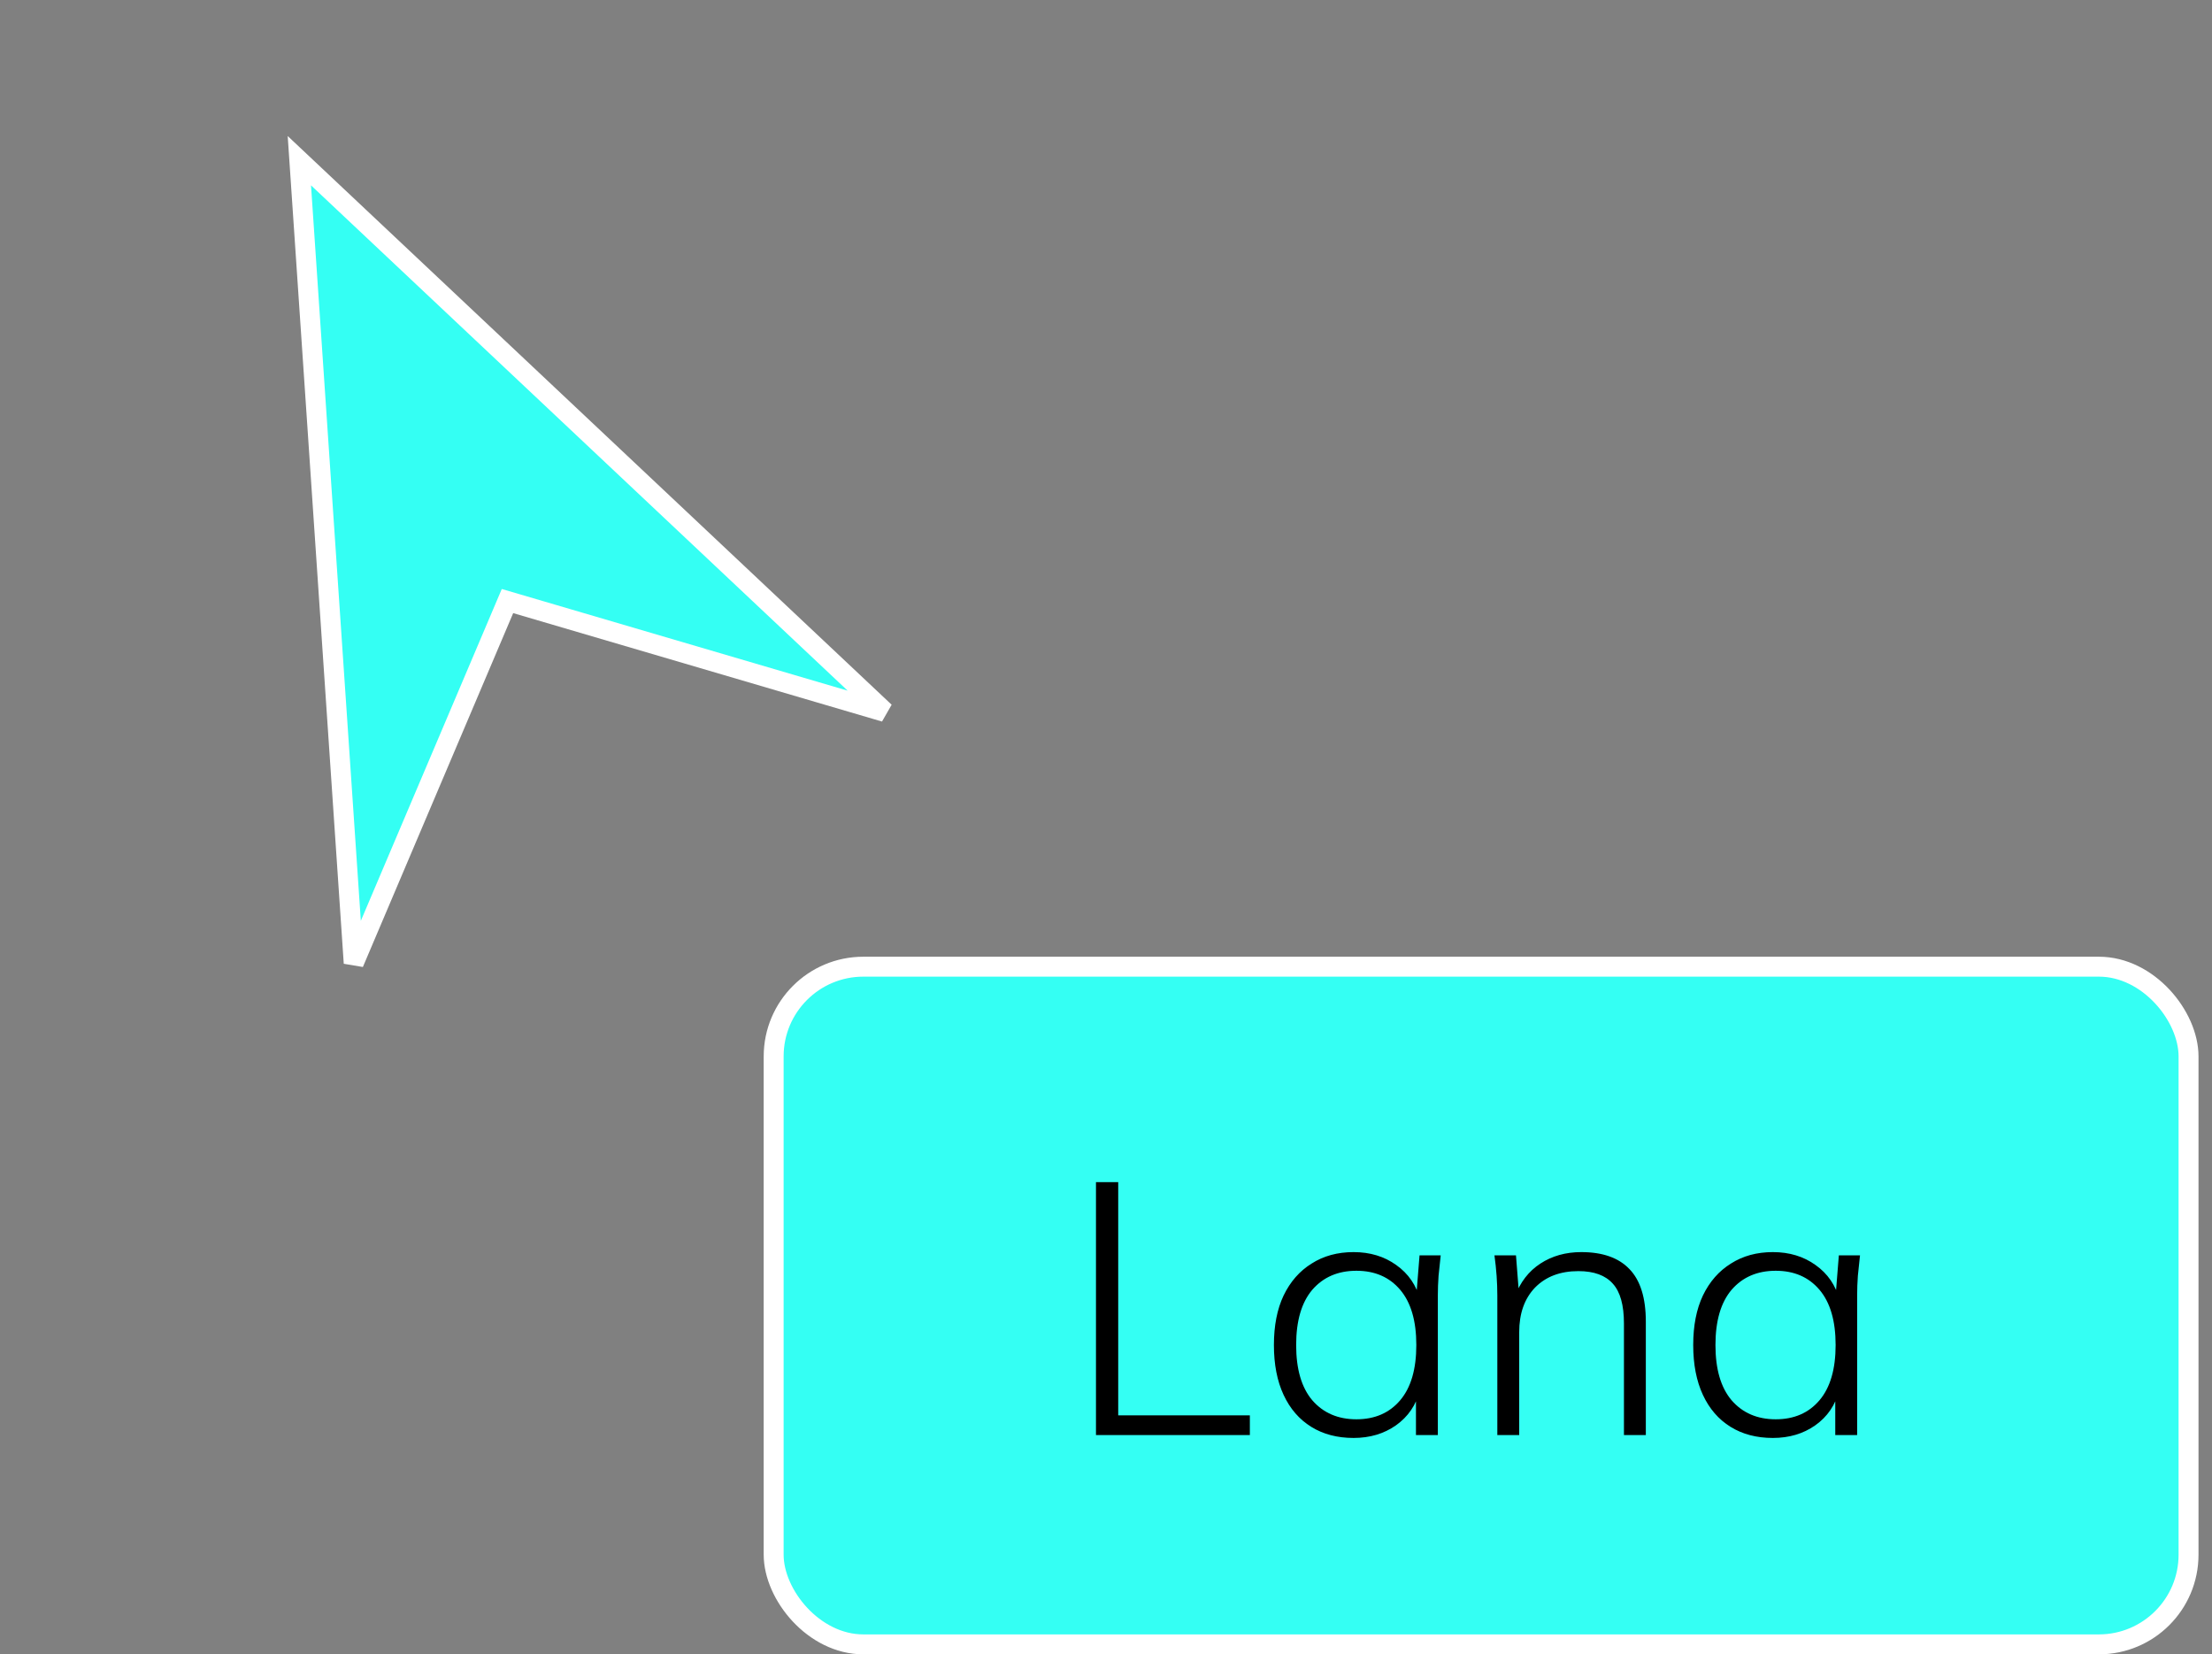
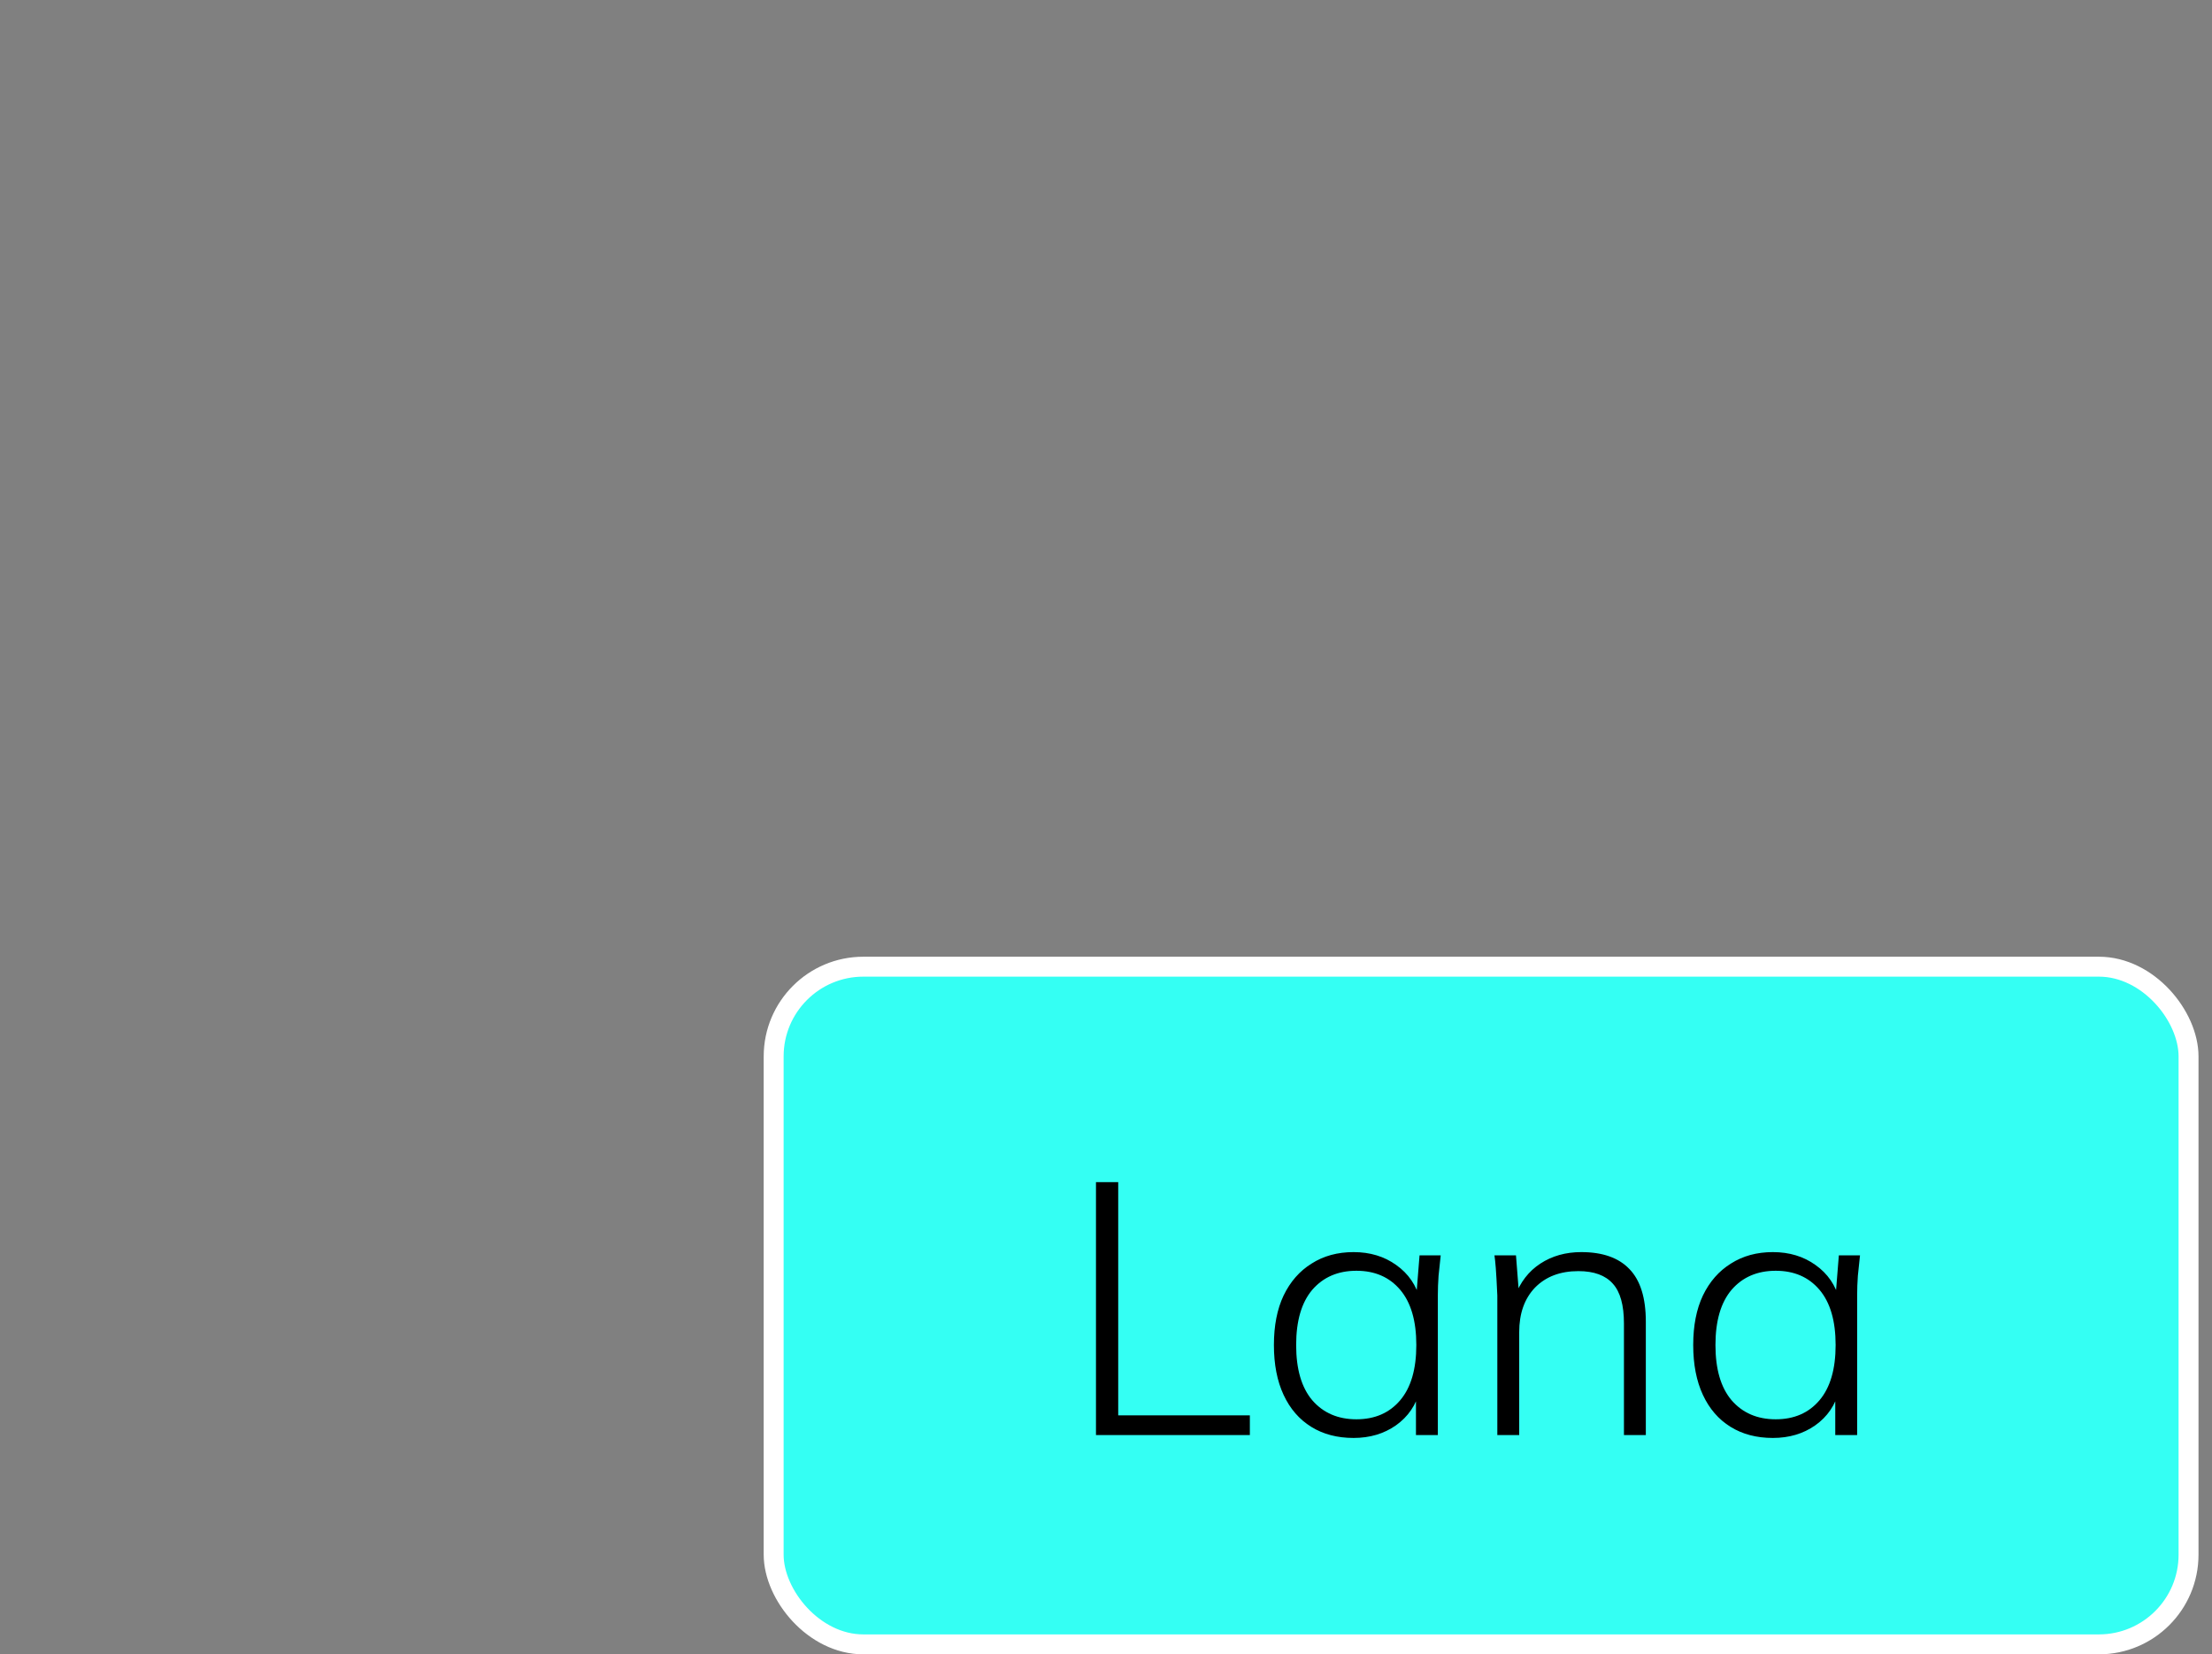
<svg xmlns="http://www.w3.org/2000/svg" width="111" height="83" viewBox="0 0 111 83" fill="none">
  <rect x="0" y="0" width="111" height="83" fill="#808080" stroke="none" />
-   <path d="M17.749 48.32L15.022 8.062L44.401 35.721L25.893 30.281L25.466 30.156L25.292 30.565L17.749 48.32Z" fill="#34FFF3" stroke="white" />
  <rect x="38.823" y="48.5" width="71" height="34" rx="4.5" fill="#34FFF3" />
  <rect x="38.823" y="48.5" width="71" height="34" rx="4.5" stroke="white" />
-   <path d="M54.997 72V59.31H56.113V71.01H62.719V72H54.997ZM67.922 72.144C67.106 72.144 66.398 71.958 65.798 71.586C65.198 71.214 64.736 70.68 64.412 69.984C64.088 69.288 63.926 68.454 63.926 67.482C63.926 66.51 64.088 65.682 64.412 64.998C64.748 64.302 65.216 63.768 65.816 63.396C66.416 63.012 67.118 62.82 67.922 62.82C68.75 62.82 69.464 63.036 70.064 63.468C70.676 63.9 71.078 64.488 71.27 65.232H71.054L71.234 62.982H72.296C72.26 63.33 72.224 63.672 72.188 64.008C72.164 64.344 72.152 64.674 72.152 64.998V72H71.054V69.75H71.252C71.06 70.494 70.658 71.082 70.046 71.514C69.446 71.934 68.738 72.144 67.922 72.144ZM68.066 71.208C68.99 71.208 69.722 70.89 70.262 70.254C70.802 69.618 71.072 68.694 71.072 67.482C71.072 66.27 70.802 65.346 70.262 64.71C69.722 64.074 68.99 63.756 68.066 63.756C67.142 63.756 66.404 64.074 65.852 64.71C65.312 65.346 65.042 66.27 65.042 67.482C65.042 68.694 65.312 69.618 65.852 70.254C66.404 70.89 67.142 71.208 68.066 71.208ZM75.137 72V64.998C75.137 64.674 75.125 64.344 75.101 64.008C75.077 63.672 75.041 63.33 74.993 62.982H76.073L76.235 65.052H76.019C76.283 64.332 76.709 63.78 77.297 63.396C77.885 63.012 78.569 62.82 79.349 62.82C80.417 62.82 81.221 63.102 81.761 63.666C82.313 64.23 82.589 65.112 82.589 66.312V72H81.491V66.402C81.491 65.478 81.305 64.812 80.933 64.404C80.561 63.984 79.985 63.774 79.205 63.774C78.293 63.774 77.567 64.05 77.027 64.602C76.499 65.154 76.235 65.898 76.235 66.834V72H75.137ZM88.963 72.144C88.147 72.144 87.439 71.958 86.839 71.586C86.239 71.214 85.777 70.68 85.453 69.984C85.129 69.288 84.967 68.454 84.967 67.482C84.967 66.51 85.129 65.682 85.453 64.998C85.789 64.302 86.257 63.768 86.857 63.396C87.457 63.012 88.159 62.82 88.963 62.82C89.791 62.82 90.505 63.036 91.105 63.468C91.717 63.9 92.119 64.488 92.311 65.232H92.095L92.275 62.982H93.337C93.301 63.33 93.265 63.672 93.229 64.008C93.205 64.344 93.193 64.674 93.193 64.998V72H92.095V69.75H92.293C92.101 70.494 91.699 71.082 91.087 71.514C90.487 71.934 89.779 72.144 88.963 72.144ZM89.107 71.208C90.031 71.208 90.763 70.89 91.303 70.254C91.843 69.618 92.113 68.694 92.113 67.482C92.113 66.27 91.843 65.346 91.303 64.71C90.763 64.074 90.031 63.756 89.107 63.756C88.183 63.756 87.445 64.074 86.893 64.71C86.353 65.346 86.083 66.27 86.083 67.482C86.083 68.694 86.353 69.618 86.893 70.254C87.445 70.89 88.183 71.208 89.107 71.208Z" fill="black" />
+   <path d="M54.997 72V59.31H56.113V71.01H62.719V72H54.997ZM67.922 72.144C67.106 72.144 66.398 71.958 65.798 71.586C65.198 71.214 64.736 70.68 64.412 69.984C64.088 69.288 63.926 68.454 63.926 67.482C63.926 66.51 64.088 65.682 64.412 64.998C64.748 64.302 65.216 63.768 65.816 63.396C66.416 63.012 67.118 62.82 67.922 62.82C68.75 62.82 69.464 63.036 70.064 63.468C70.676 63.9 71.078 64.488 71.27 65.232H71.054L71.234 62.982H72.296C72.26 63.33 72.224 63.672 72.188 64.008C72.164 64.344 72.152 64.674 72.152 64.998V72H71.054V69.75H71.252C71.06 70.494 70.658 71.082 70.046 71.514C69.446 71.934 68.738 72.144 67.922 72.144ZM68.066 71.208C68.99 71.208 69.722 70.89 70.262 70.254C70.802 69.618 71.072 68.694 71.072 67.482C71.072 66.27 70.802 65.346 70.262 64.71C69.722 64.074 68.99 63.756 68.066 63.756C67.142 63.756 66.404 64.074 65.852 64.71C65.312 65.346 65.042 66.27 65.042 67.482C65.042 68.694 65.312 69.618 65.852 70.254C66.404 70.89 67.142 71.208 68.066 71.208ZM75.137 72V64.998C75.077 63.672 75.041 63.33 74.993 62.982H76.073L76.235 65.052H76.019C76.283 64.332 76.709 63.78 77.297 63.396C77.885 63.012 78.569 62.82 79.349 62.82C80.417 62.82 81.221 63.102 81.761 63.666C82.313 64.23 82.589 65.112 82.589 66.312V72H81.491V66.402C81.491 65.478 81.305 64.812 80.933 64.404C80.561 63.984 79.985 63.774 79.205 63.774C78.293 63.774 77.567 64.05 77.027 64.602C76.499 65.154 76.235 65.898 76.235 66.834V72H75.137ZM88.963 72.144C88.147 72.144 87.439 71.958 86.839 71.586C86.239 71.214 85.777 70.68 85.453 69.984C85.129 69.288 84.967 68.454 84.967 67.482C84.967 66.51 85.129 65.682 85.453 64.998C85.789 64.302 86.257 63.768 86.857 63.396C87.457 63.012 88.159 62.82 88.963 62.82C89.791 62.82 90.505 63.036 91.105 63.468C91.717 63.9 92.119 64.488 92.311 65.232H92.095L92.275 62.982H93.337C93.301 63.33 93.265 63.672 93.229 64.008C93.205 64.344 93.193 64.674 93.193 64.998V72H92.095V69.75H92.293C92.101 70.494 91.699 71.082 91.087 71.514C90.487 71.934 89.779 72.144 88.963 72.144ZM89.107 71.208C90.031 71.208 90.763 70.89 91.303 70.254C91.843 69.618 92.113 68.694 92.113 67.482C92.113 66.27 91.843 65.346 91.303 64.71C90.763 64.074 90.031 63.756 89.107 63.756C88.183 63.756 87.445 64.074 86.893 64.71C86.353 65.346 86.083 66.27 86.083 67.482C86.083 68.694 86.353 69.618 86.893 70.254C87.445 70.89 88.183 71.208 89.107 71.208Z" fill="black" />
</svg>